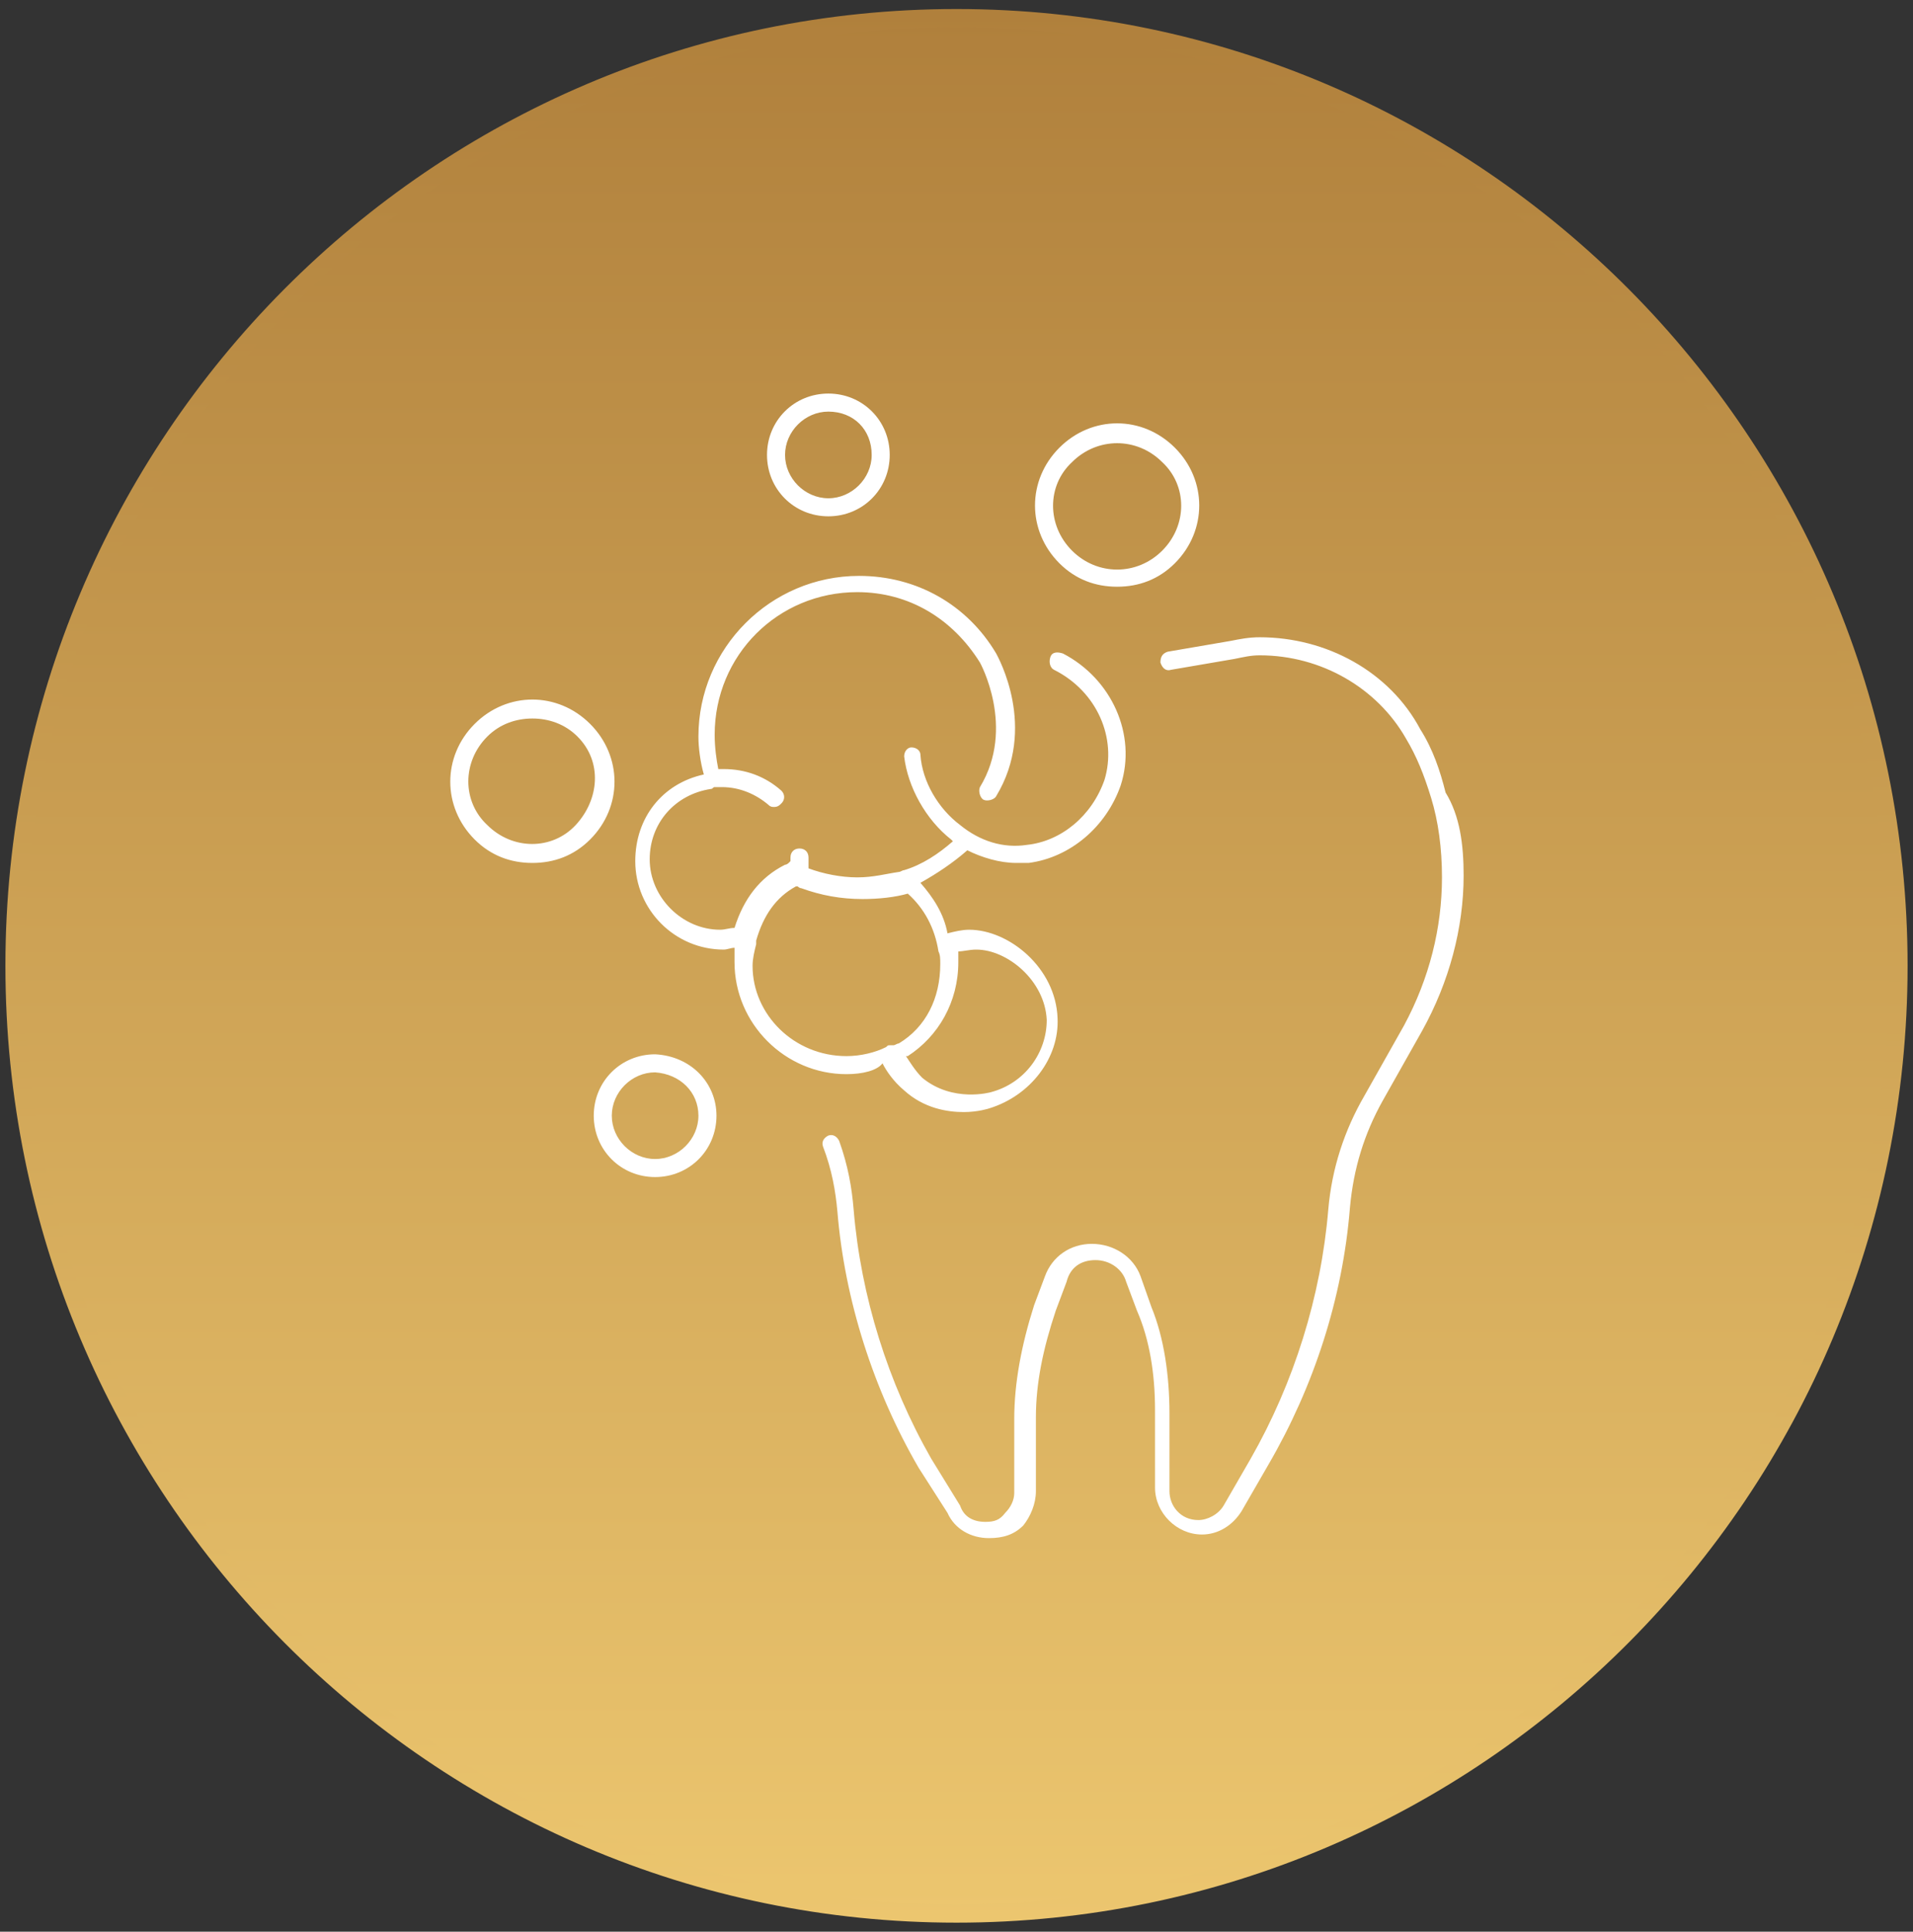
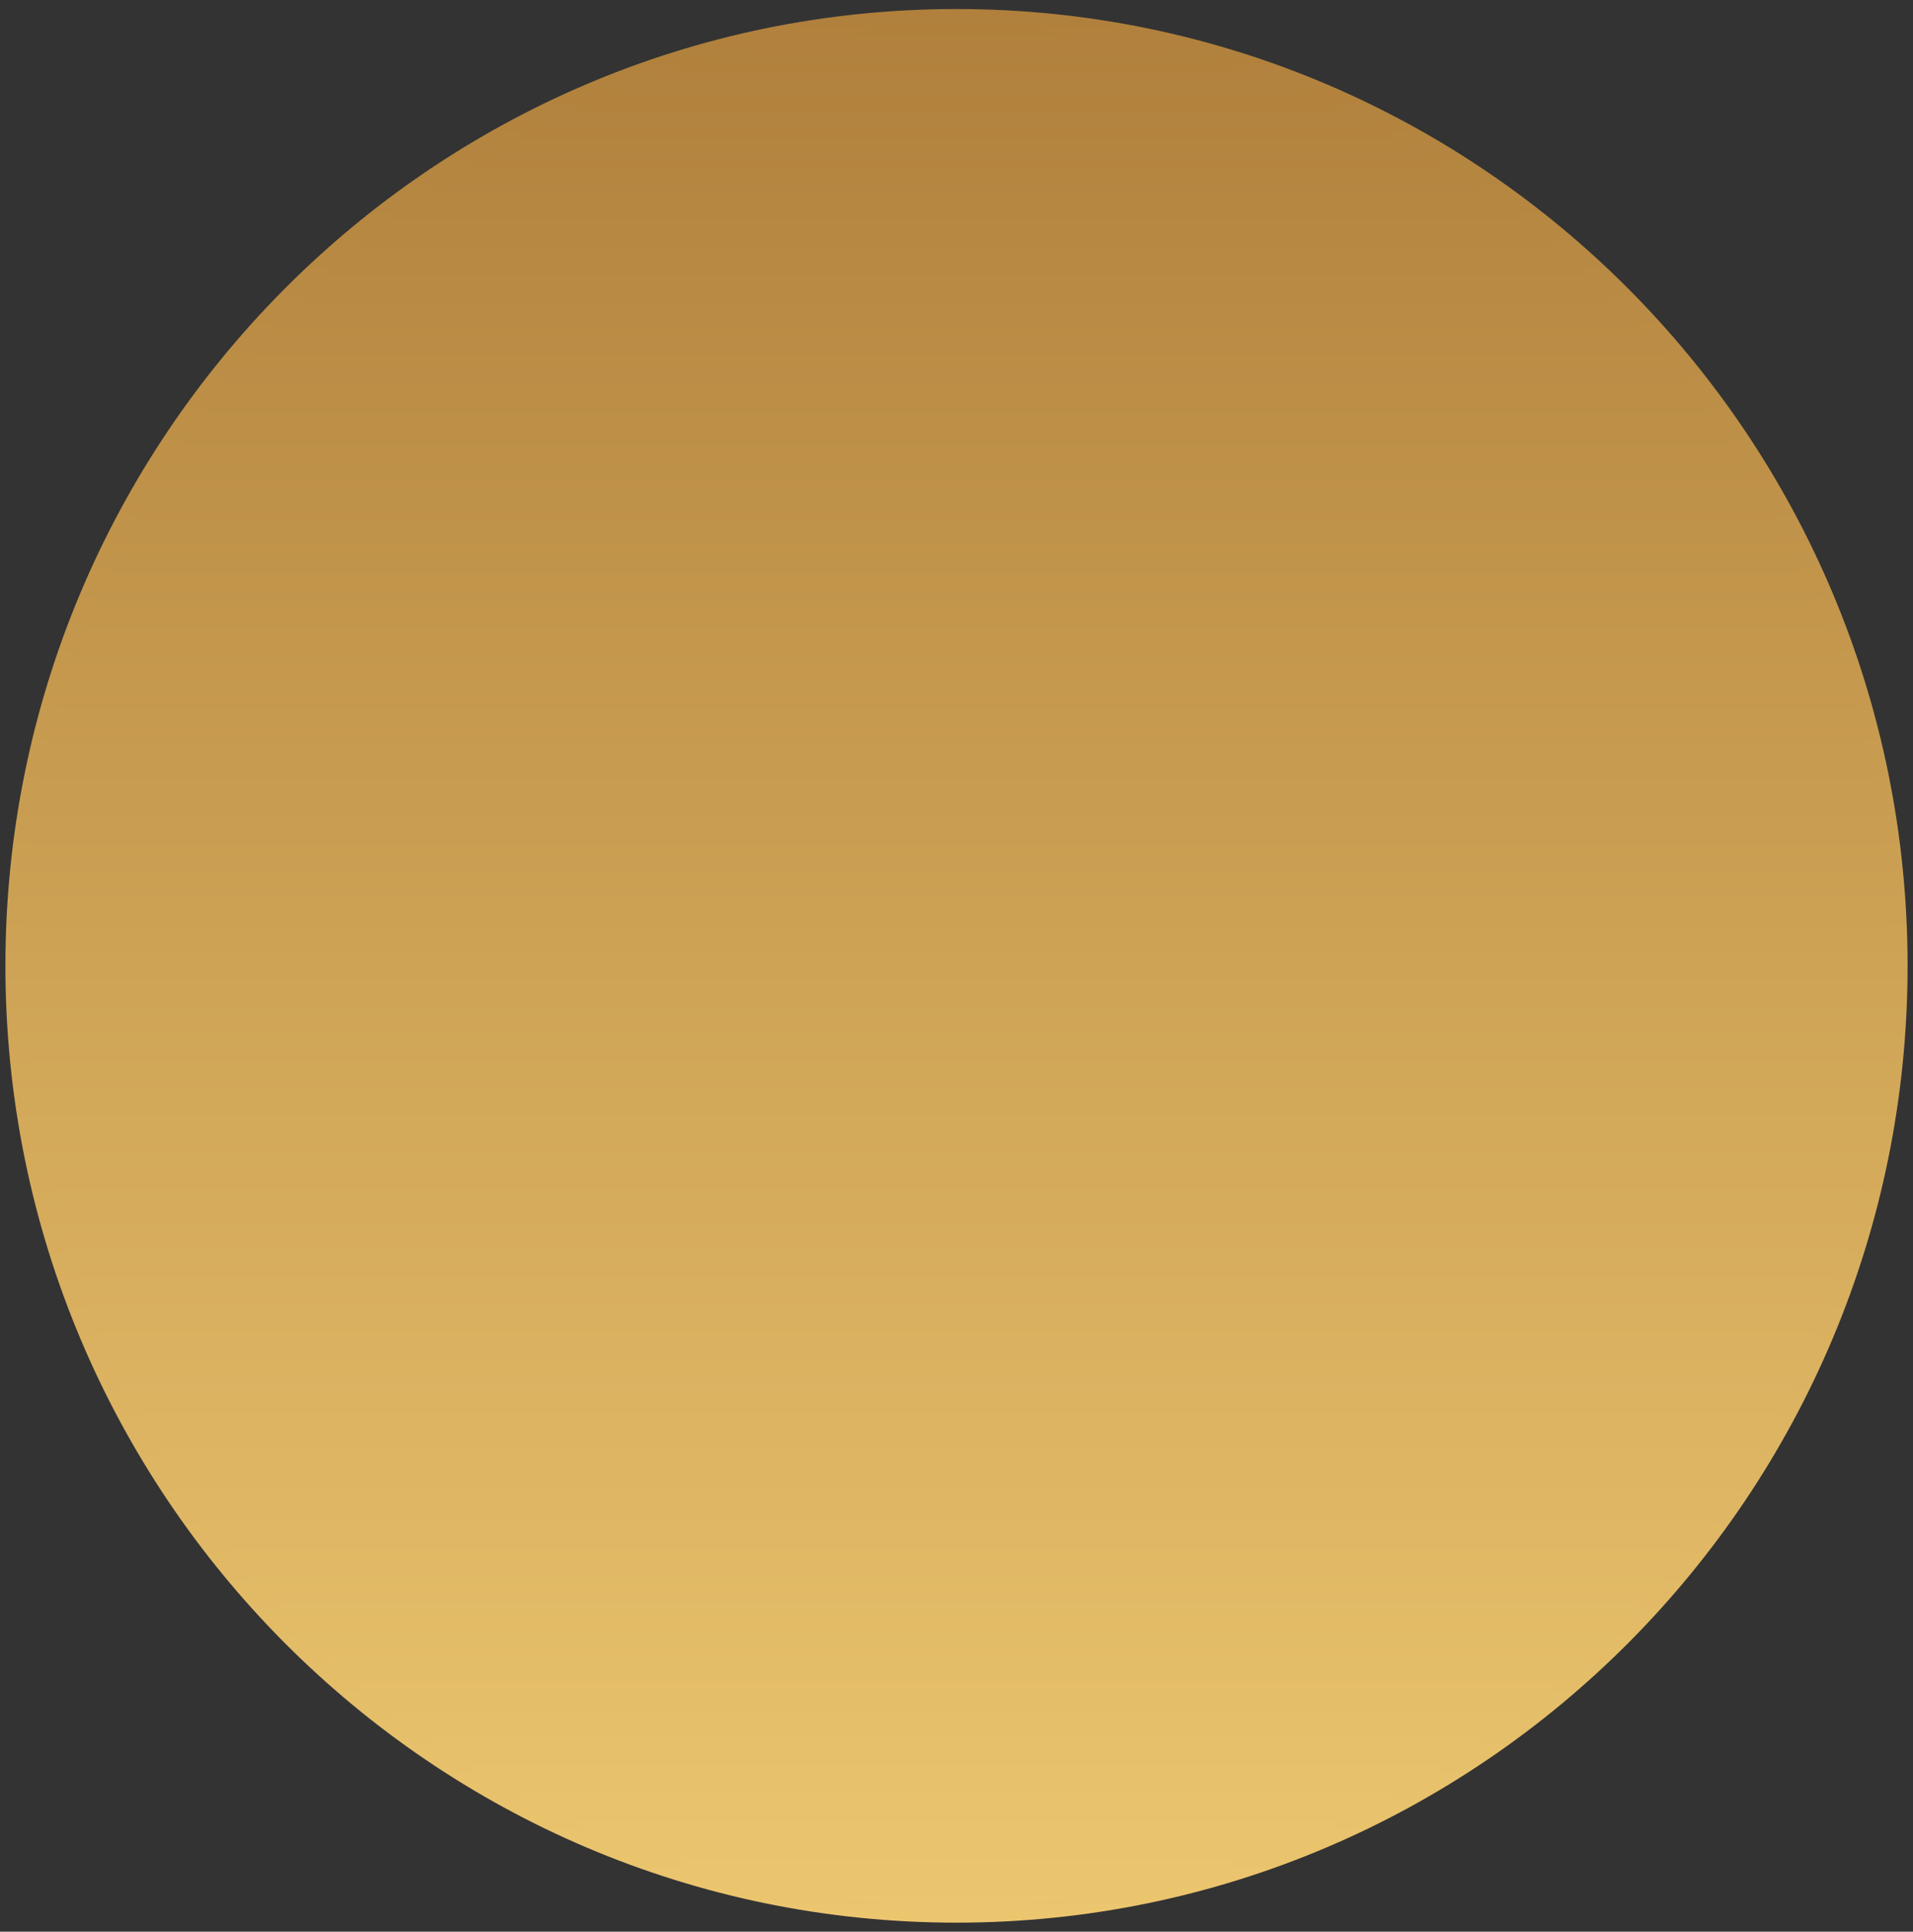
<svg xmlns="http://www.w3.org/2000/svg" version="1.1" id="Layer_1" x="0px" y="0px" viewBox="0 0 106 107" style="enable-background:new 0 0 106 107;" xml:space="preserve">
  <rect x="0" y="0" width="106" height="107" fill="#333333" stroke="none" />
  <style type="text/css">
	.st0{fill:url(#SVGID_1_);stroke:url(#SVGID_00000125581413196914525980000003078082999793193359_);}
	.st1{fill:#FFFFFF;}
</style>
  <linearGradient id="SVGID_1_" gradientUnits="userSpaceOnUse" x1="53" y1="107.037" x2="53" y2="1.962" gradientTransform="matrix(1 0 0 -1 0 108)">
    <stop offset="0" style="stop-color:#B0803C" />
    <stop offset="1" style="stop-color:#ECC66F" />
  </linearGradient>
  <linearGradient id="SVGID_00000094576932680888638300000001682544949128583839_" gradientUnits="userSpaceOnUse" x1="53" y1="692.462" x2="53" y2="798.538" gradientTransform="matrix(1 0 0 1 0 -692)">
    <stop offset="0" style="stop-color:#B0803C" />
    <stop offset="1" style="stop-color:#ECC66F" />
  </linearGradient>
-   <path style="fill:url(#SVGID_1_);stroke:url(#SVGID_00000094576932680888638300000001682544949128583839_);" d="M105.2,53.5  c0,29-23.4,52.5-52.2,52.5S0.8,82.5,0.8,53.5S24.2,1,53,1S105.2,24.5,105.2,53.5z" />
-   <path class="st1" d="M81.1,48.5c0,2.9-0.8,5.9-2.3,8.6L76.6,61c-1,1.8-1.6,3.7-1.8,5.9c-0.4,5-2,9.9-4.5,14.2l-1.5,2.6  c-0.5,0.8-1.3,1.3-2.2,1.3c-1.4,0-2.6-1.2-2.6-2.6v-4.3c0-2-0.3-3.9-1-5.5L62.4,71c-0.2-0.7-0.9-1.2-1.7-1.2s-1.4,0.4-1.6,1.2  l-0.6,1.6c-0.7,2.1-1.1,4-1.1,5.9v4.1c0,0.7-0.3,1.4-0.7,1.9c-0.5,0.5-1.1,0.7-1.9,0.7c-1,0-1.9-0.5-2.3-1.4l-1.6-2.5  c-2.5-4.3-4.1-9.3-4.5-14.2c-0.1-1.1-0.3-2.3-0.8-3.6c-0.1-0.3,0.1-0.5,0.3-0.6c0.3-0.1,0.5,0.1,0.6,0.3c0.5,1.4,0.7,2.6,0.8,3.8  c0.4,4.8,1.9,9.6,4.3,13.8l1.6,2.6c0.2,0.6,0.7,0.9,1.4,0.9c0.5,0,0.8-0.1,1.1-0.5c0.3-0.3,0.5-0.7,0.5-1.1v-4.1  c0-2,0.4-4.1,1.1-6.3l0.6-1.6c0.4-1.1,1.4-1.8,2.6-1.8c1.2,0,2.3,0.7,2.7,1.8l0.6,1.7c0.7,1.7,1,3.8,1,5.9v4.3  c0,0.8,0.6,1.6,1.6,1.6c0.5,0,1.1-0.3,1.4-0.8l1.5-2.6c2.4-4.2,3.9-9,4.3-13.8c0.2-2.3,0.9-4.4,2-6.3l2.2-3.9  c1.4-2.6,2.1-5.4,2.1-8.2c0-1.6-0.2-3.1-0.6-4.4c-0.4-1.3-0.8-2.3-1.4-3.3c-1.6-2.8-4.7-4.6-8.1-4.6c-0.5,0-0.9,0.1-1.4,0.2  l-3.5,0.6c-0.3,0.1-0.5-0.1-0.6-0.4c0-0.3,0.1-0.5,0.4-0.6l3.5-0.6c0.5-0.1,1-0.2,1.6-0.2c3.7,0,7.2,1.9,8.9,5.1  c0.7,1.1,1.1,2.3,1.4,3.5C80.9,45.2,81.1,46.8,81.1,48.5z M46.9,59.5c-3.4,0-6.2-2.8-6.2-6.2c0,0,0,0,0-0.1l0,0c0,0,0,0,0-0.1  c0-0.2,0-0.4,0-0.6c-0.2,0-0.4,0.1-0.6,0.1c-2.7,0-4.9-2.2-4.9-4.9c0-2.4,1.5-4.3,3.8-4.8c-0.2-0.7-0.3-1.5-0.3-2.1  c0-4.9,4-8.9,8.9-8.9c3.2,0,6,1.6,7.6,4.3c0.1,0.2,2.3,4.1,0,7.9c-0.1,0.2-0.5,0.3-0.7,0.2s-0.3-0.5-0.2-0.7c2-3.3,0-6.9,0-6.9  c-1.5-2.4-3.9-3.9-6.8-3.9c-4.4,0-7.9,3.5-7.9,7.9c0,0.7,0.1,1.4,0.2,1.9h0.3c1.2,0,2.3,0.4,3.2,1.2c0.2,0.2,0.2,0.5,0,0.7  c-0.1,0.1-0.2,0.2-0.4,0.2c-0.1,0-0.2,0-0.3-0.1c-0.7-0.6-1.6-1-2.6-1h-0.4c-0.1,0-0.1,0.1-0.2,0.1c-2,0.3-3.4,1.9-3.4,3.9  c0,2.1,1.8,3.9,3.9,3.9c0.3,0,0.5-0.1,0.8-0.1c0.5-1.6,1.4-2.8,2.8-3.5c0.1,0,0.2-0.1,0.2-0.1l0.1-0.1v-0.2c0-0.3,0.2-0.5,0.5-0.5  s0.5,0.2,0.5,0.5V48c0,0.1,0,0.1,0,0.1c0.8,0.3,1.8,0.5,2.7,0.5s1.6-0.2,2.3-0.3c0.1,0,0.2-0.1,0.3-0.1c1-0.3,1.9-0.9,2.7-1.6  l-0.1-0.1c-1.4-1.1-2.4-2.9-2.6-4.6c0-0.3,0.2-0.5,0.4-0.5c0.3,0,0.5,0.2,0.5,0.4c0.1,1.5,1,3,2.2,3.9c1.1,0.9,2.4,1.3,3.7,1.1  c1.9-0.2,3.6-1.6,4.3-3.6c0.7-2.3-0.4-4.9-2.8-6.1c-0.2-0.1-0.3-0.4-0.2-0.7s0.4-0.3,0.7-0.2c2.7,1.4,4.1,4.5,3.2,7.3  c-0.8,2.3-2.8,4-5.1,4.3c-0.2,0-0.4,0-0.7,0c-0.9,0-1.9-0.3-2.7-0.7c-0.8,0.7-1.7,1.3-2.6,1.8c0.7,0.8,1.3,1.7,1.5,2.8  c0.4-0.1,0.8-0.2,1.2-0.2c2.2,0,4.8,2.1,4.9,4.9c0.1,2.2-1.5,4.3-3.8,5c0,0-0.6,0.2-1.4,0.2c-0.9,0-2.2-0.2-3.3-1.2  c-0.6-0.5-1-1.1-1.2-1.5C48.6,59.3,47.8,59.5,46.9,59.5z M54.1,52.6c-0.4,0-0.7,0.1-1,0.1c0,0.2,0,0.4,0,0.6c0,2.2-1.1,4.1-2.8,5.2  h-0.1c0.2,0.3,0.5,0.8,0.9,1.2c1.7,1.4,3.8,0.8,3.8,0.8c1.9-0.5,3.1-2.2,3.1-4C57.9,54.3,55.8,52.6,54.1,52.6z M46.9,58.5  c0.8,0,1.6-0.2,2.2-0.5c0.1-0.1,0.1-0.1,0.2-0.1c0.1,0,0.1,0,0.2,0c0.1,0,0.2-0.1,0.3-0.1c1.5-0.9,2.3-2.5,2.3-4.4  c0-0.3,0-0.5-0.1-0.7c-0.2-1.3-0.8-2.4-1.7-3.2c-0.7,0.2-1.6,0.3-2.5,0.3c-1.2,0-2.3-0.2-3.4-0.6c-0.1,0-0.2-0.1-0.2-0.1h-0.1  c-1.1,0.6-1.8,1.6-2.2,3c0,0.1,0,0.1,0,0.2c-0.1,0.4-0.2,0.8-0.2,1.2C41.7,56.2,44,58.5,46.9,58.5z M58.7,31.2  c-1.8-1.8-1.8-4.6,0-6.4s4.6-1.8,6.4,0c1.8,1.8,1.8,4.6,0,6.4c-0.9,0.9-2,1.3-3.2,1.3S59.6,32.1,58.7,31.2z M59.4,30.5  c1.4,1.4,3.6,1.4,5,0c1.4-1.4,1.4-3.6,0-4.9c-1.4-1.4-3.6-1.4-5,0C58,26.9,58,29.1,59.4,30.5z M32.7,46.5c-0.9,0.9-2,1.3-3.2,1.3  s-2.3-0.4-3.2-1.3c-1.8-1.8-1.8-4.6,0-6.4c1.8-1.8,4.6-1.8,6.4,0C34.5,41.9,34.5,44.7,32.7,46.5z M32,40.8c-0.7-0.7-1.6-1-2.5-1  s-1.8,0.3-2.5,1c-1.4,1.4-1.4,3.6,0,4.9c1.4,1.4,3.6,1.4,4.9,0S33.4,42.2,32,40.8z M42.5,25.2c0-1.9,1.5-3.4,3.4-3.4  s3.4,1.5,3.4,3.4c0,1.9-1.5,3.4-3.4,3.4S42.5,27.1,42.5,25.2z M43.5,25.2c0,1.3,1.1,2.4,2.4,2.4c1.3,0,2.4-1.1,2.4-2.4  c0-1.4-1-2.4-2.4-2.4C44.6,22.8,43.5,23.9,43.5,25.2z M39.7,61.8c0,1.9-1.5,3.4-3.4,3.4s-3.4-1.5-3.4-3.4s1.5-3.4,3.4-3.4  C38.3,58.5,39.7,60,39.7,61.8z M38.7,61.8c0-1.3-1-2.3-2.4-2.4c-1.3,0-2.4,1.1-2.4,2.4s1.1,2.4,2.4,2.4S38.7,63.1,38.7,61.8z" />
+   <path style="fill:url(#SVGID_1_);stroke:url(#SVGID_00000094576932680888638300000001682544949128583839_);" d="M105.2,53.5  c0,29-23.4,52.5-52.2,52.5S0.8,82.5,0.8,53.5S24.2,1,53,1S105.2,24.5,105.2,53.5" />
</svg>